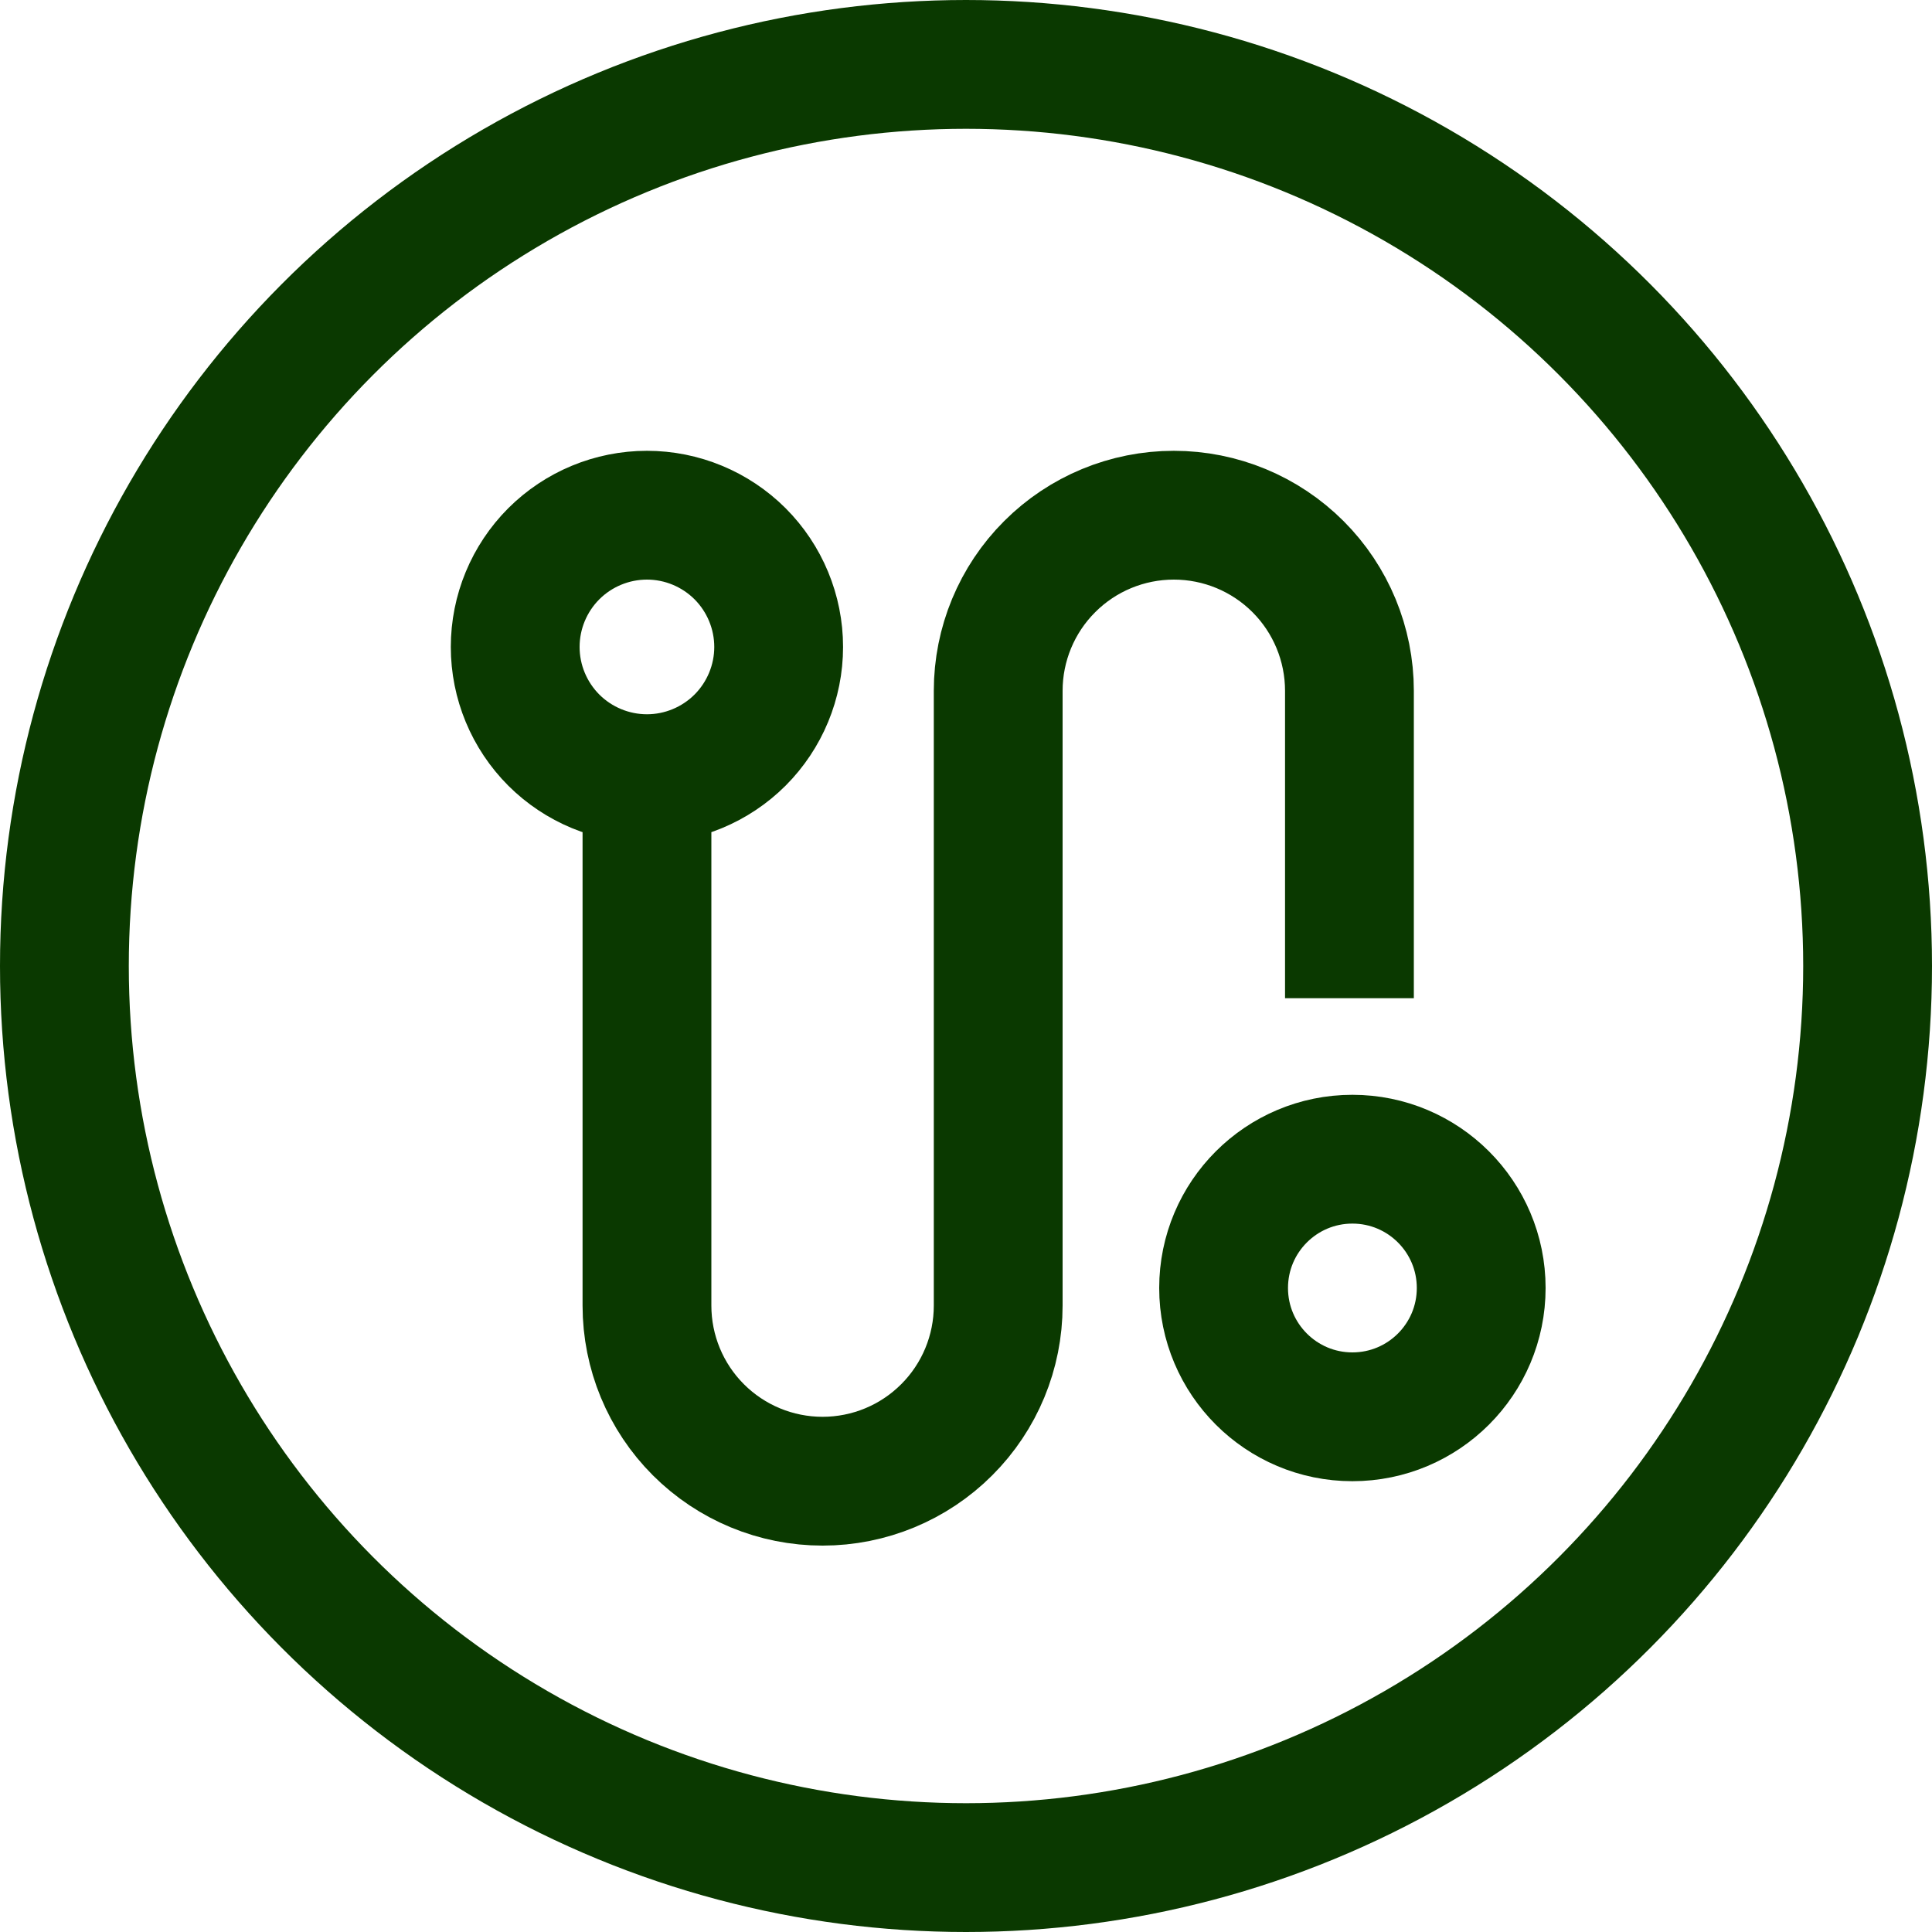
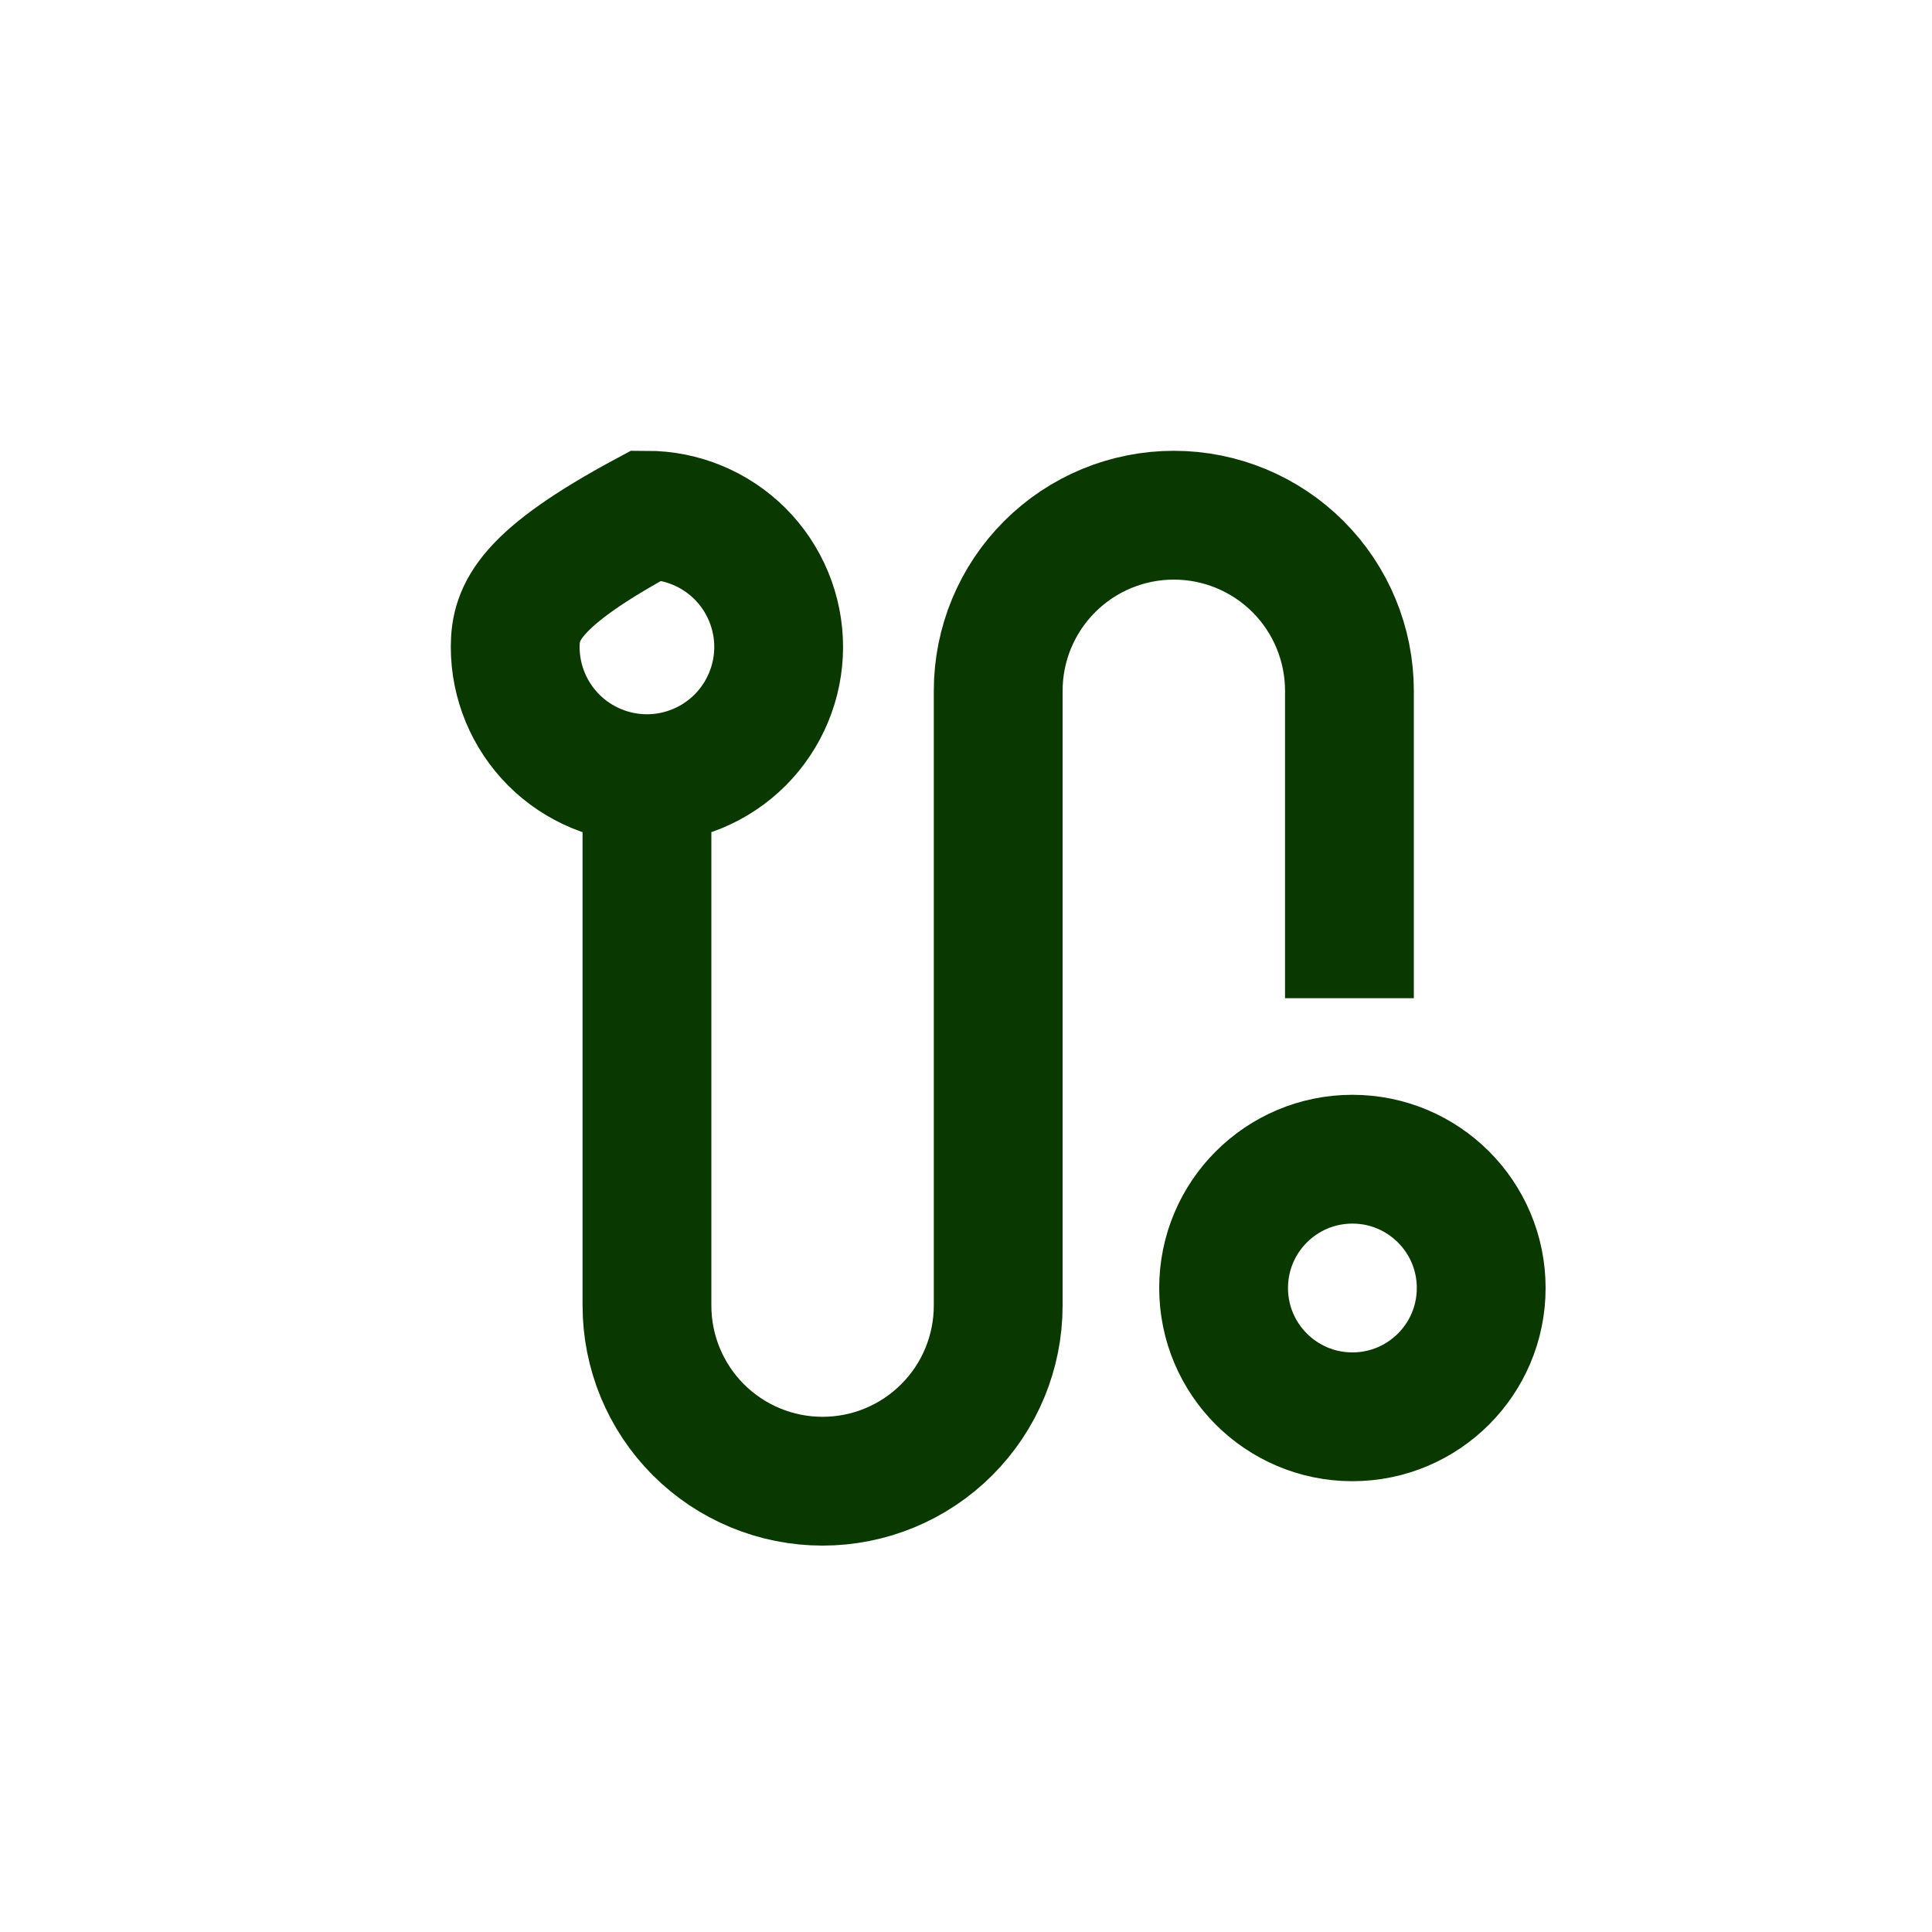
<svg xmlns="http://www.w3.org/2000/svg" width="30" height="30" viewBox="0 0 30 30" fill="none">
-   <circle cx="15" cy="15" r="14" stroke="#0A3900" stroke-width="2" />
  <circle cx="21" cy="20" r="2" stroke="#0A3900" stroke-width="2" />
-   <path d="M10.046 12.091V20.273C10.046 20.996 10.333 21.69 10.844 22.201C11.356 22.713 12.049 23 12.773 23C13.496 23 14.19 22.713 14.701 22.201C15.213 21.69 15.5 20.996 15.5 20.273V10.727C15.5 10.004 15.787 9.31 16.299 8.799C16.81 8.287 17.504 8 18.227 8C18.951 8 19.644 8.287 20.156 8.799C20.667 9.31 20.954 10.004 20.954 10.727V15.5M10.046 12.091C10.588 12.091 11.108 11.875 11.492 11.492C11.875 11.108 12.091 10.588 12.091 10.046C12.091 9.503 11.875 8.983 11.492 8.599C11.108 8.216 10.588 8 10.046 8C9.503 8 8.983 8.216 8.599 8.599C8.216 8.983 8 9.503 8 10.046C8 10.588 8.216 11.108 8.599 11.492C8.983 11.875 9.503 12.091 10.046 12.091Z" stroke="#0A3900" stroke-width="2" />
+   <path d="M10.046 12.091V20.273C10.046 20.996 10.333 21.69 10.844 22.201C11.356 22.713 12.049 23 12.773 23C13.496 23 14.19 22.713 14.701 22.201C15.213 21.69 15.5 20.996 15.5 20.273V10.727C15.5 10.004 15.787 9.31 16.299 8.799C16.81 8.287 17.504 8 18.227 8C18.951 8 19.644 8.287 20.156 8.799C20.667 9.31 20.954 10.004 20.954 10.727V15.5M10.046 12.091C10.588 12.091 11.108 11.875 11.492 11.492C11.875 11.108 12.091 10.588 12.091 10.046C12.091 9.503 11.875 8.983 11.492 8.599C11.108 8.216 10.588 8 10.046 8C8.216 8.983 8 9.503 8 10.046C8 10.588 8.216 11.108 8.599 11.492C8.983 11.875 9.503 12.091 10.046 12.091Z" stroke="#0A3900" stroke-width="2" />
</svg>